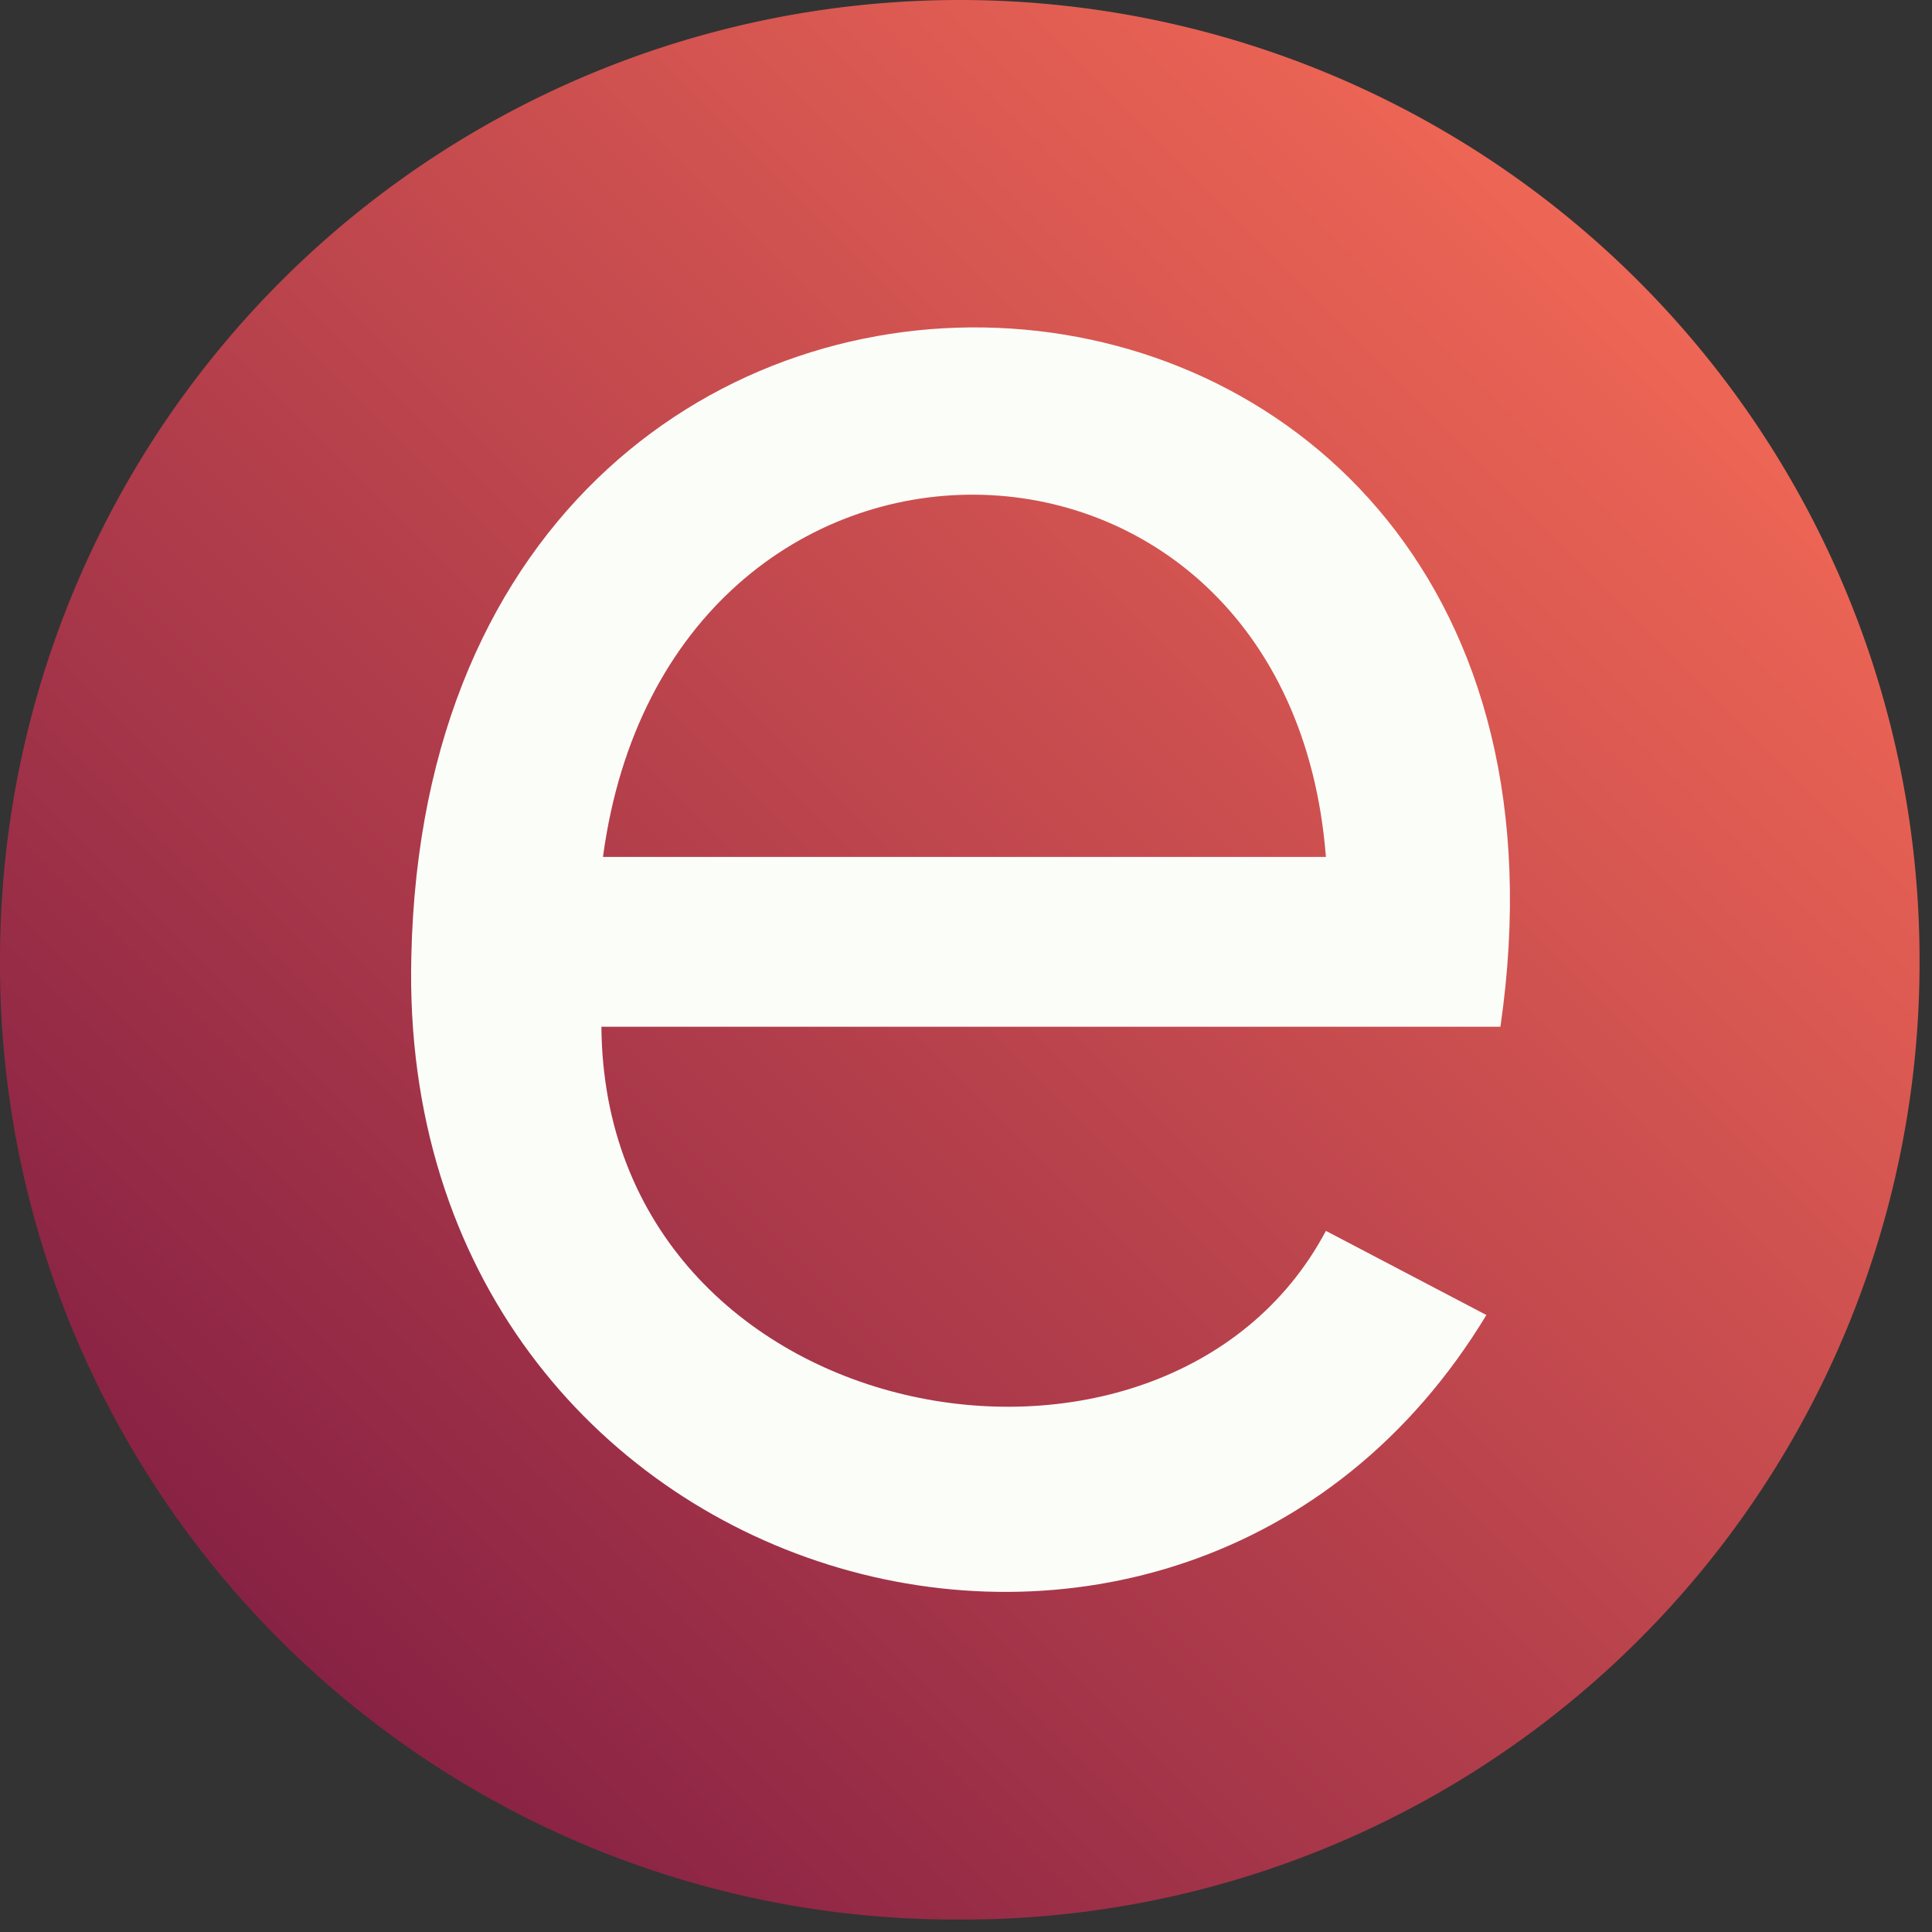
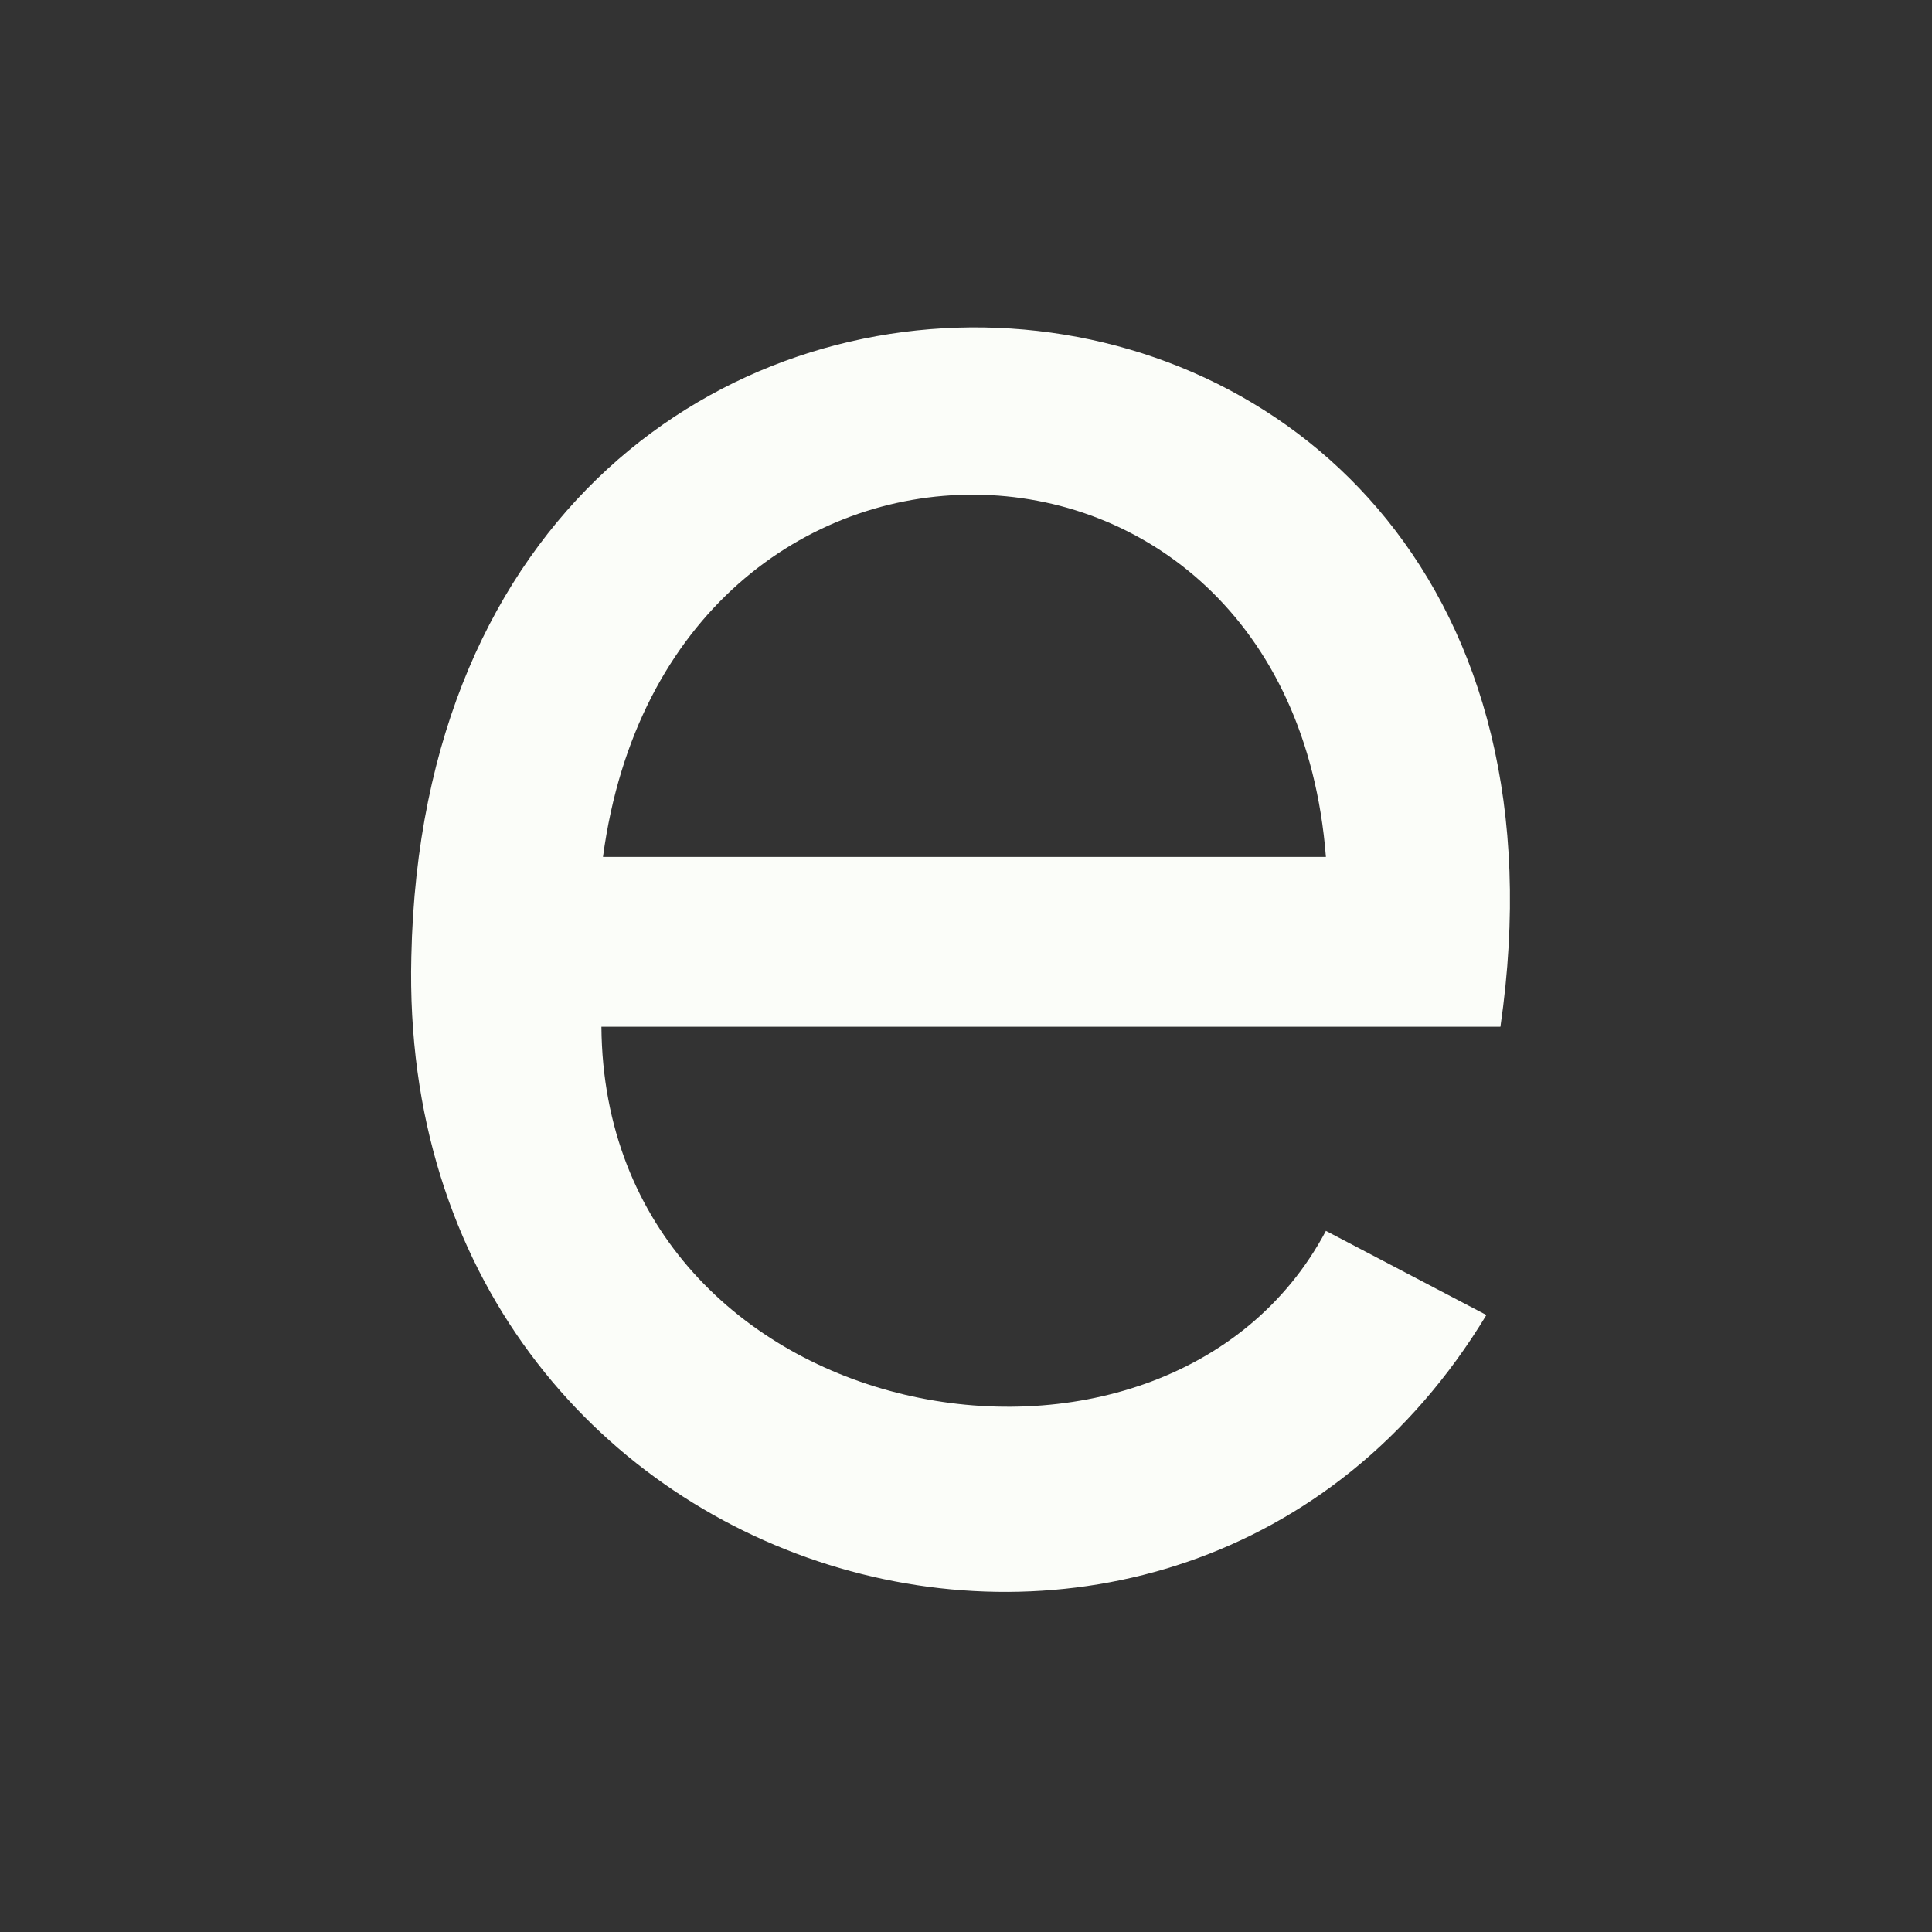
<svg xmlns="http://www.w3.org/2000/svg" viewBox="0 0 124 124">
  <rect x="0" y="0" width="124" height="124" fill="#333333" stroke="none" />
-   <path fill="url(#a)" d="M123.2 61.6a61.4 61.4 0 0 1-61.6 61.6A61.3 61.3 0 0 1 0 61.6a61.6 61.6 0 1 1 123.2 0z" />
  <path fill="#fbfdf9" d="M96.3 65.9H38.6C38.8 92 74.8 98.4 85.1 79l10.3 5.4c-19.6 32.4-70 18-69-23 1.2-57 78.1-52 69.9 4.5ZM38.7 55h46.4c-2.4-30.7-42.2-31.3-46.4 0z" />
  <linearGradient id="a" x1="18" x2="105.1" y1="105.1" y2="18" gradientUnits="userSpaceOnUse">
    <stop offset="0" stop-color="#824" />
    <stop offset="1" stop-color="#e65" />
  </linearGradient>
</svg>